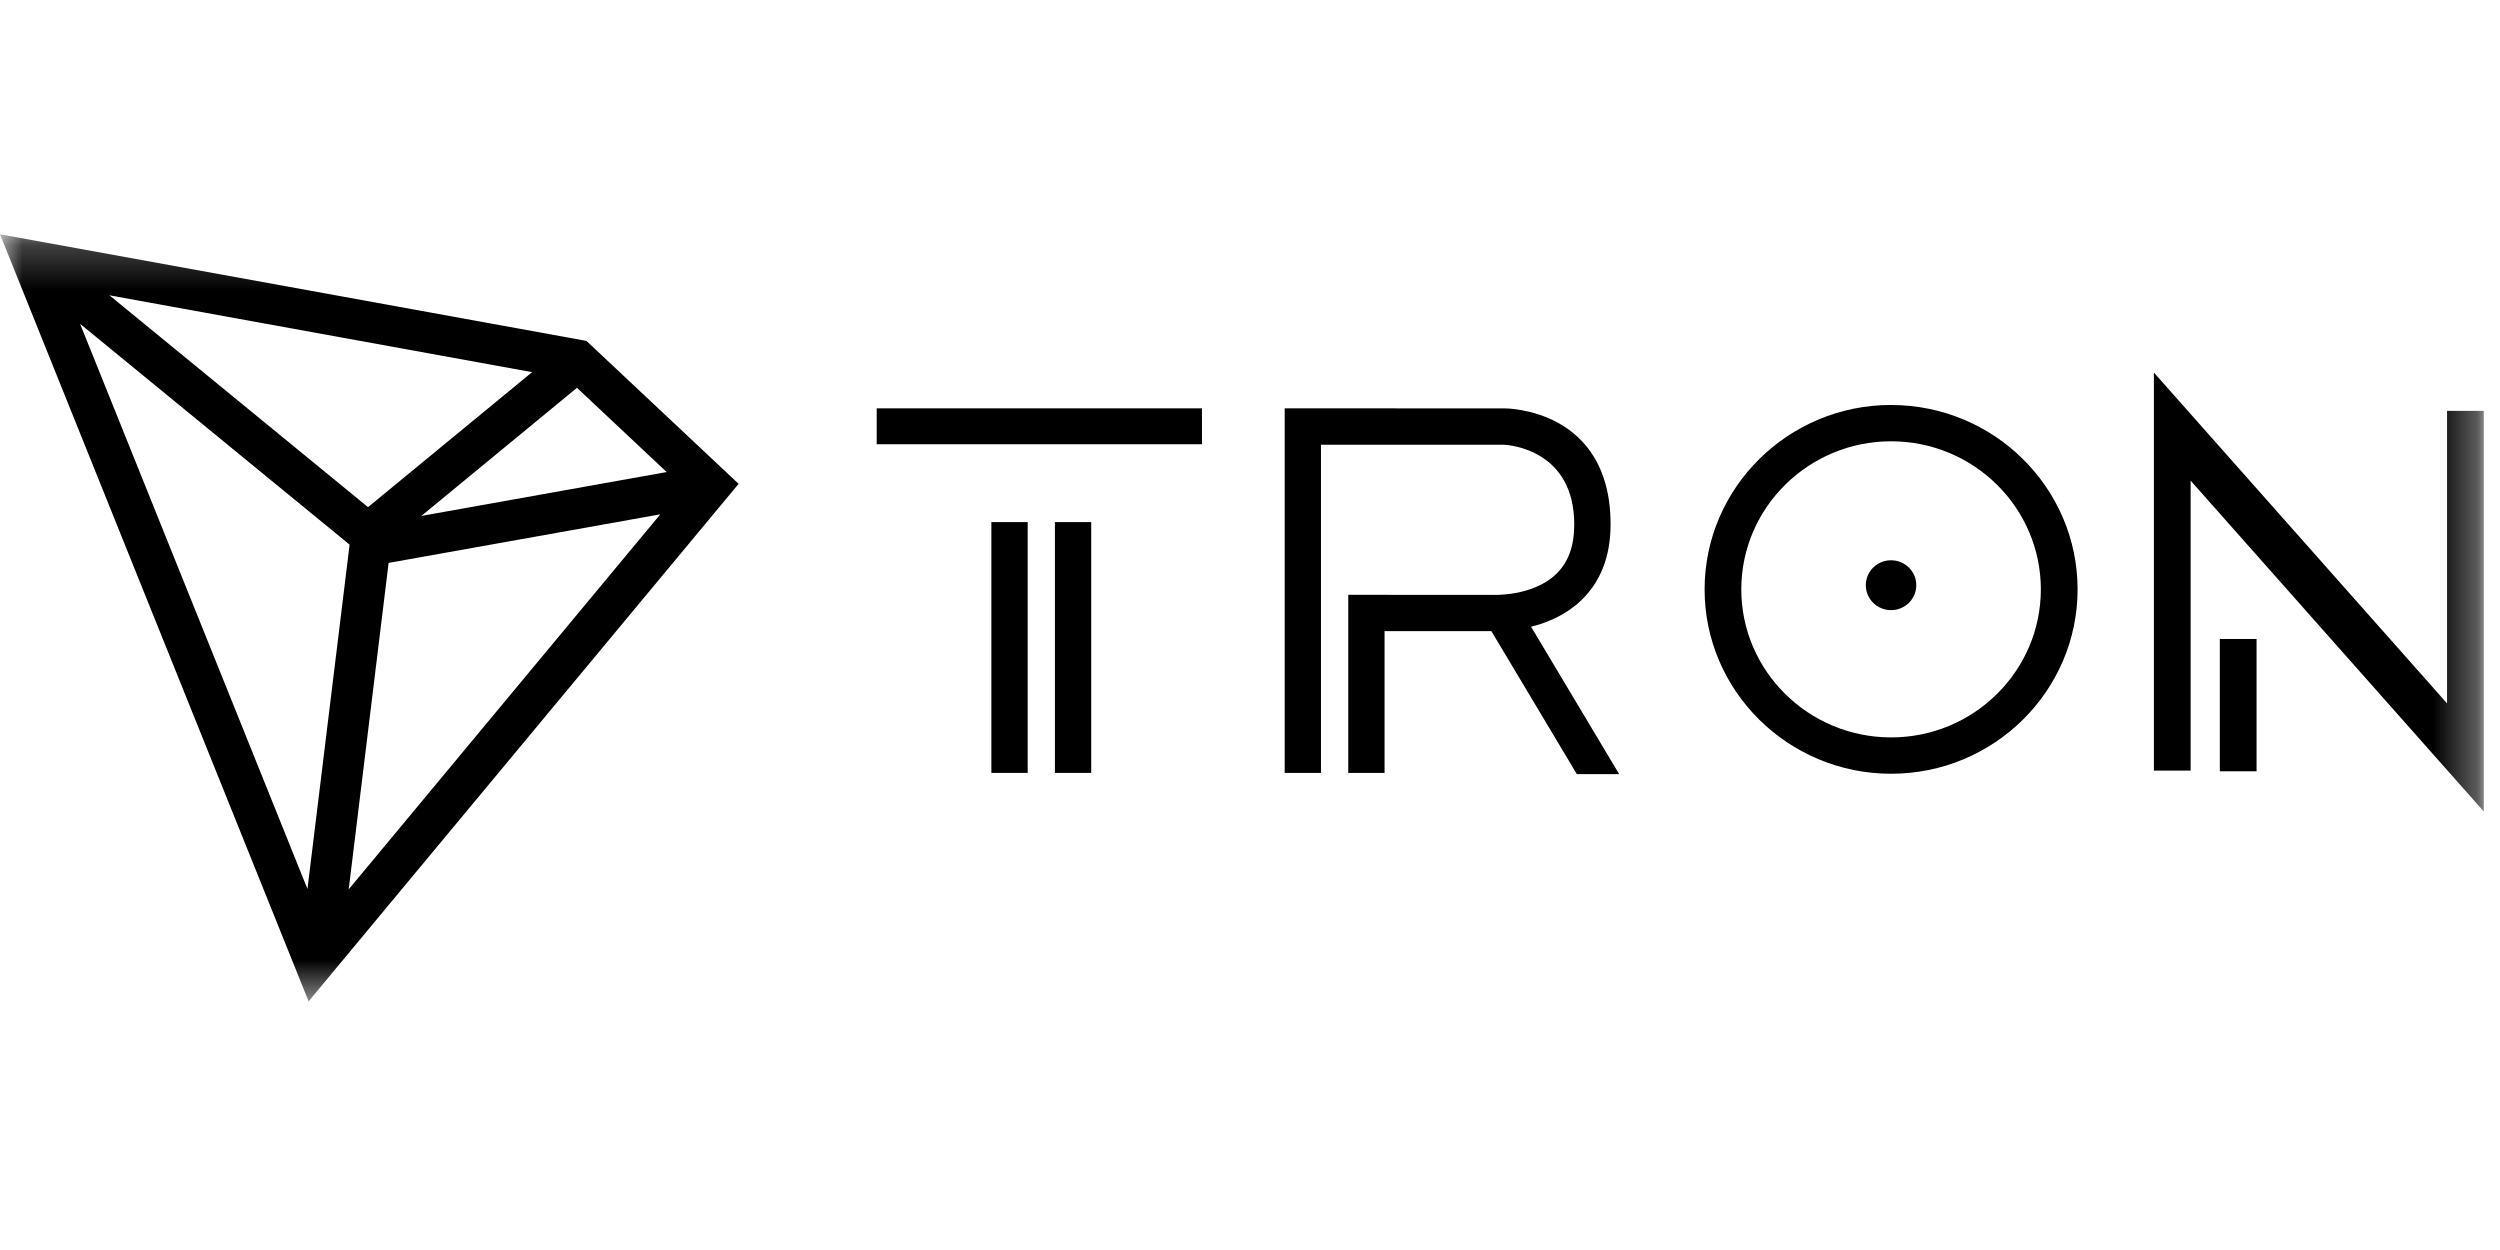
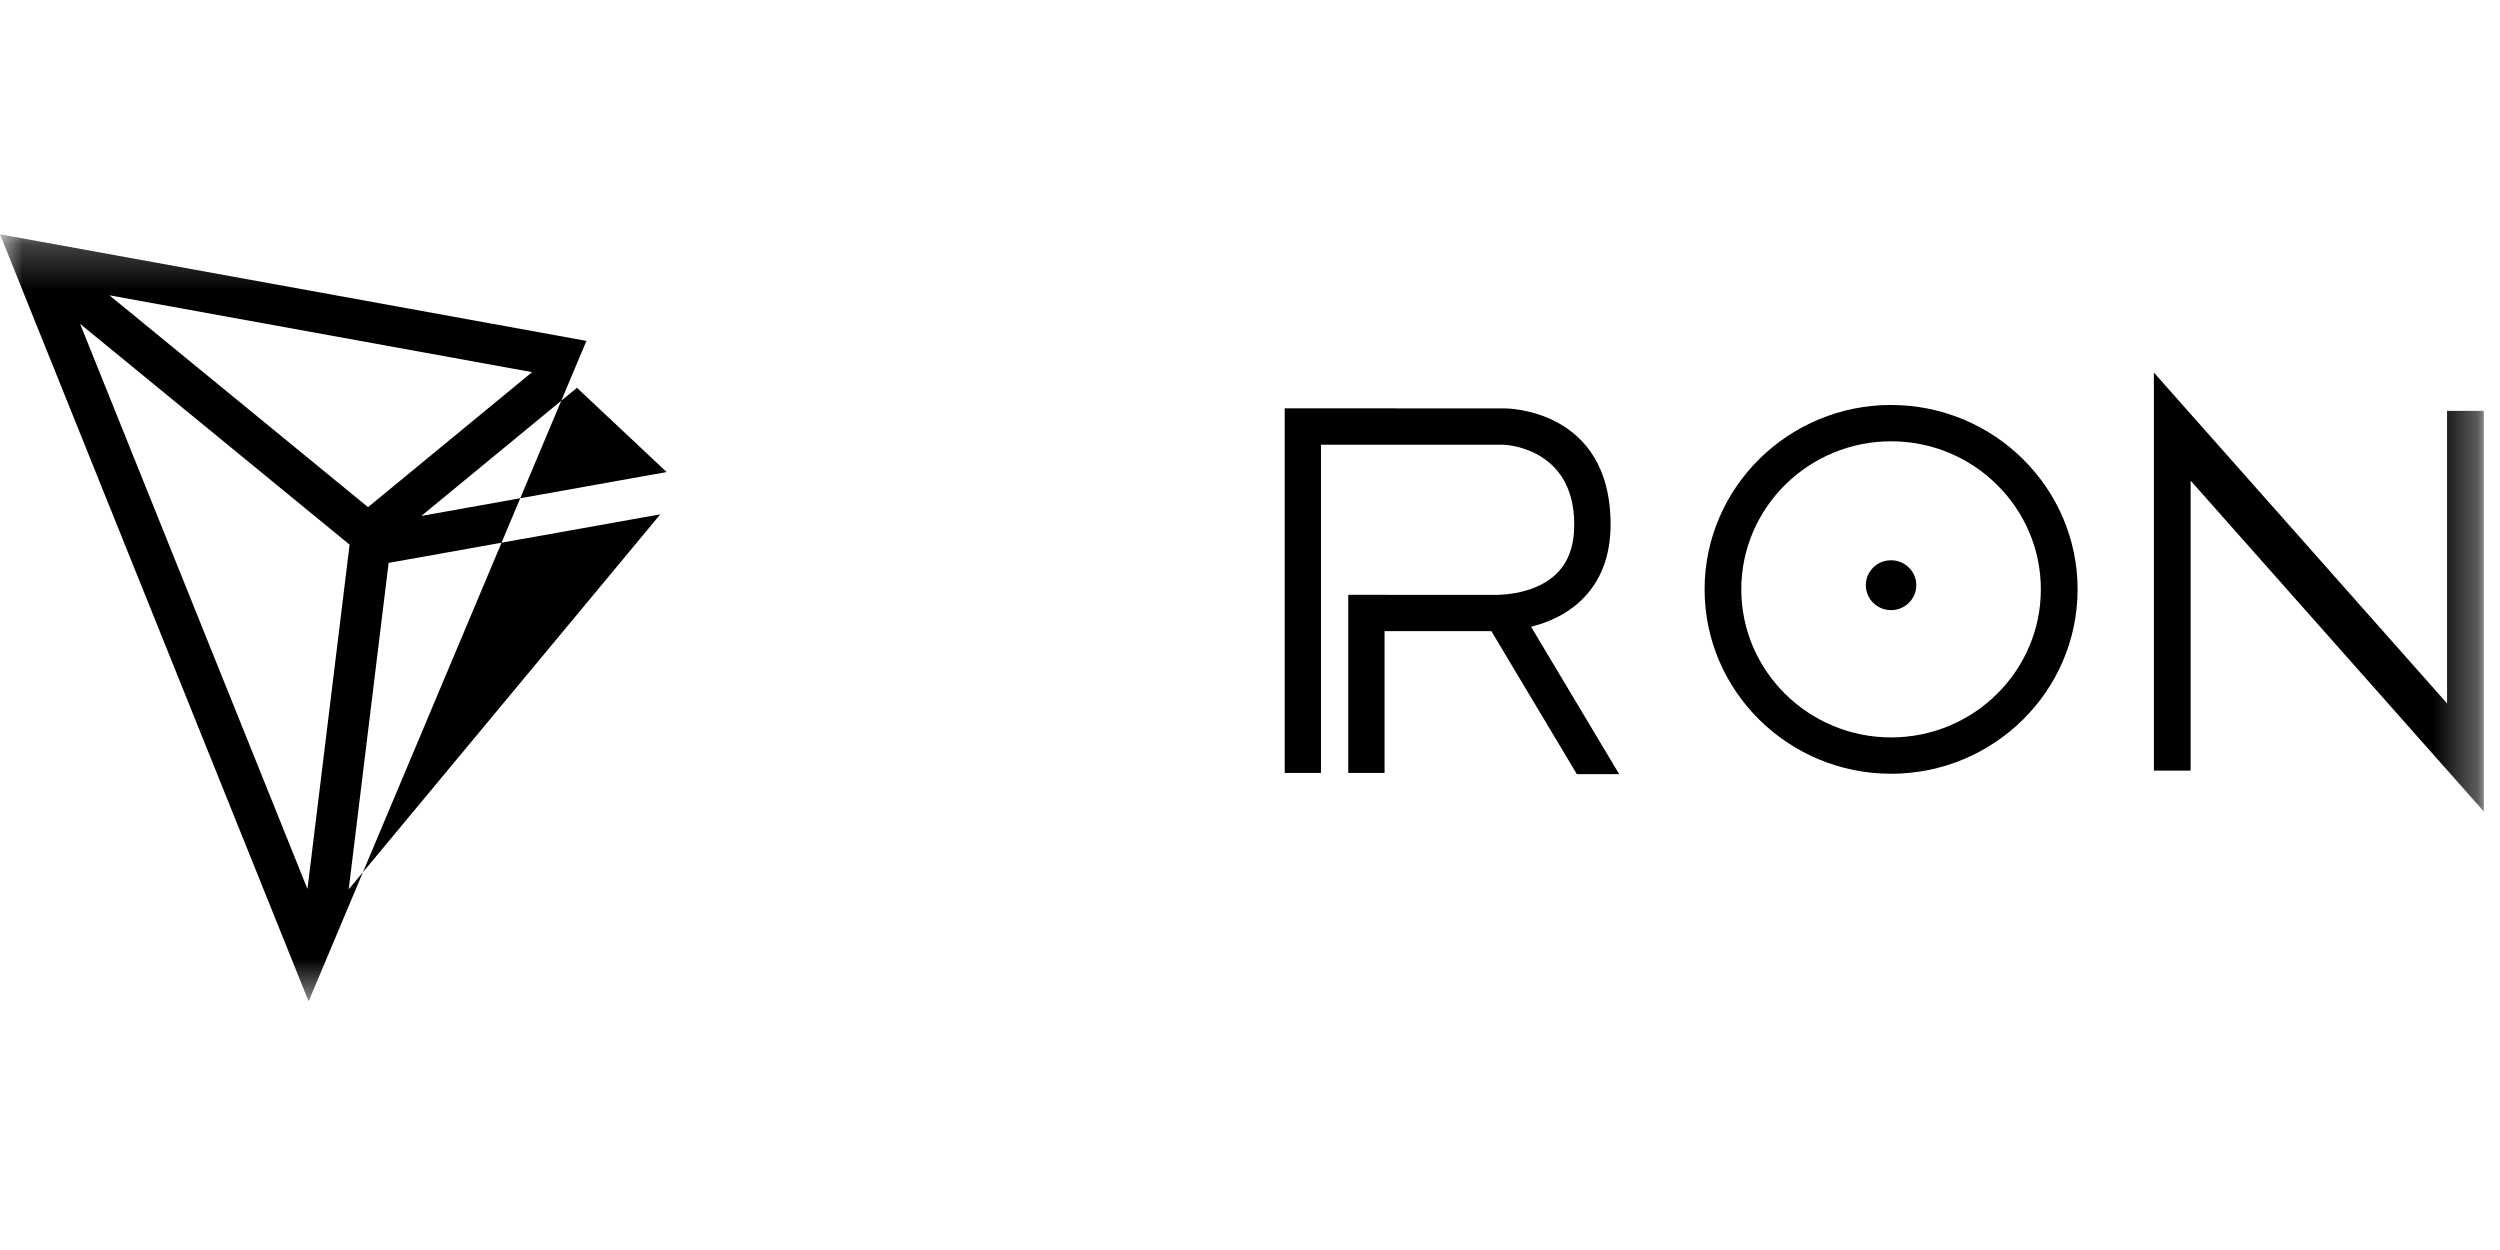
<svg xmlns="http://www.w3.org/2000/svg" width="56" height="28" viewBox="0 0 56 28" fill="none">
  <mask id="mask0_12229_132581" style="mask-type:luminance" maskUnits="userSpaceOnUse" x="0" y="5" width="56" height="18">
    <path d="M0 5.248H56V22.43H0V5.248Z" fill="white" />
  </mask>
  <g mask="url(#mask0_12229_132581)">
-     <path fill-rule="evenodd" clip-rule="evenodd" d="M0 5.248L6.913 22.43L16.545 10.838L13.136 7.636L0 5.248ZM2.451 6.615L11.919 8.336L8.244 11.36L2.451 6.615ZM1.794 7.254L7.831 12.2L6.887 19.913L1.794 7.254ZM12.924 8.687L14.933 10.574L9.438 11.557L12.924 8.687ZM8.705 12.609L14.791 11.521L7.811 19.921L8.705 12.609ZM35.407 13.459C35.851 13.04 36.077 12.464 36.077 11.747C36.077 9.148 33.735 9.148 33.711 9.148L29.59 9.147H28.777V17.313H29.59V9.962H33.688C33.811 9.968 35.263 10.077 35.263 11.747C35.263 12.236 35.129 12.601 34.852 12.864C34.324 13.366 33.444 13.326 33.437 13.325L30.201 13.324V17.313H31.014V14.138H33.407L35.321 17.34H36.269L34.296 14.039C34.659 13.948 35.069 13.778 35.407 13.459Z" fill="black" />
+     <path fill-rule="evenodd" clip-rule="evenodd" d="M0 5.248L6.913 22.43L13.136 7.636L0 5.248ZM2.451 6.615L11.919 8.336L8.244 11.36L2.451 6.615ZM1.794 7.254L7.831 12.2L6.887 19.913L1.794 7.254ZM12.924 8.687L14.933 10.574L9.438 11.557L12.924 8.687ZM8.705 12.609L14.791 11.521L7.811 19.921L8.705 12.609ZM35.407 13.459C35.851 13.04 36.077 12.464 36.077 11.747C36.077 9.148 33.735 9.148 33.711 9.148L29.59 9.147H28.777V17.313H29.59V9.962H33.688C33.811 9.968 35.263 10.077 35.263 11.747C35.263 12.236 35.129 12.601 34.852 12.864C34.324 13.366 33.444 13.326 33.437 13.325L30.201 13.324V17.313H31.014V14.138H33.407L35.321 17.34H36.269L34.296 14.039C34.659 13.948 35.069 13.778 35.407 13.459Z" fill="black" />
    <mask id="mask1_12229_132581" style="mask-type:alpha" maskUnits="userSpaceOnUse" x="0" y="4" width="56" height="18">
      <path fill-rule="evenodd" clip-rule="evenodd" d="M0 21.575H55.637V4.611H0V21.575Z" fill="white" />
    </mask>
    <g mask="url(#mask1_12229_132581)">
-       <path fill-rule="evenodd" clip-rule="evenodd" d="M22.207 17.313H23.02V11.695H22.207V17.313ZM19.638 9.951H26.924V9.147H19.638V9.951ZM23.63 17.313H24.443V11.695H23.63V17.313ZM49.724 17.277H50.547V14.313H49.724V17.277V17.277Z" fill="black" />
      <path fill-rule="evenodd" clip-rule="evenodd" d="M54.814 9.202V15.756L48.247 8.345V17.261H49.07V10.766L55.637 18.177V9.203H54.814V9.202ZM42.361 16.518C40.511 16.518 39.005 15.03 39.005 13.202C39.005 11.373 40.511 9.885 42.361 9.885C44.211 9.885 45.715 11.373 45.715 13.202C45.715 15.03 44.211 16.518 42.361 16.518ZM42.361 9.071C40.057 9.071 38.183 10.925 38.183 13.202C38.183 15.479 40.057 17.332 42.361 17.332C44.664 17.332 46.538 15.479 46.538 13.202C46.538 10.925 44.664 9.072 42.361 9.072V9.071Z" fill="black" />
      <path fill-rule="evenodd" clip-rule="evenodd" d="M42.36 12.55C42.047 12.55 41.794 12.8 41.794 13.108C41.794 13.417 42.047 13.667 42.36 13.667C42.672 13.667 42.925 13.417 42.925 13.108C42.925 12.8 42.672 12.55 42.36 12.55Z" fill="black" />
    </g>
  </g>
</svg>